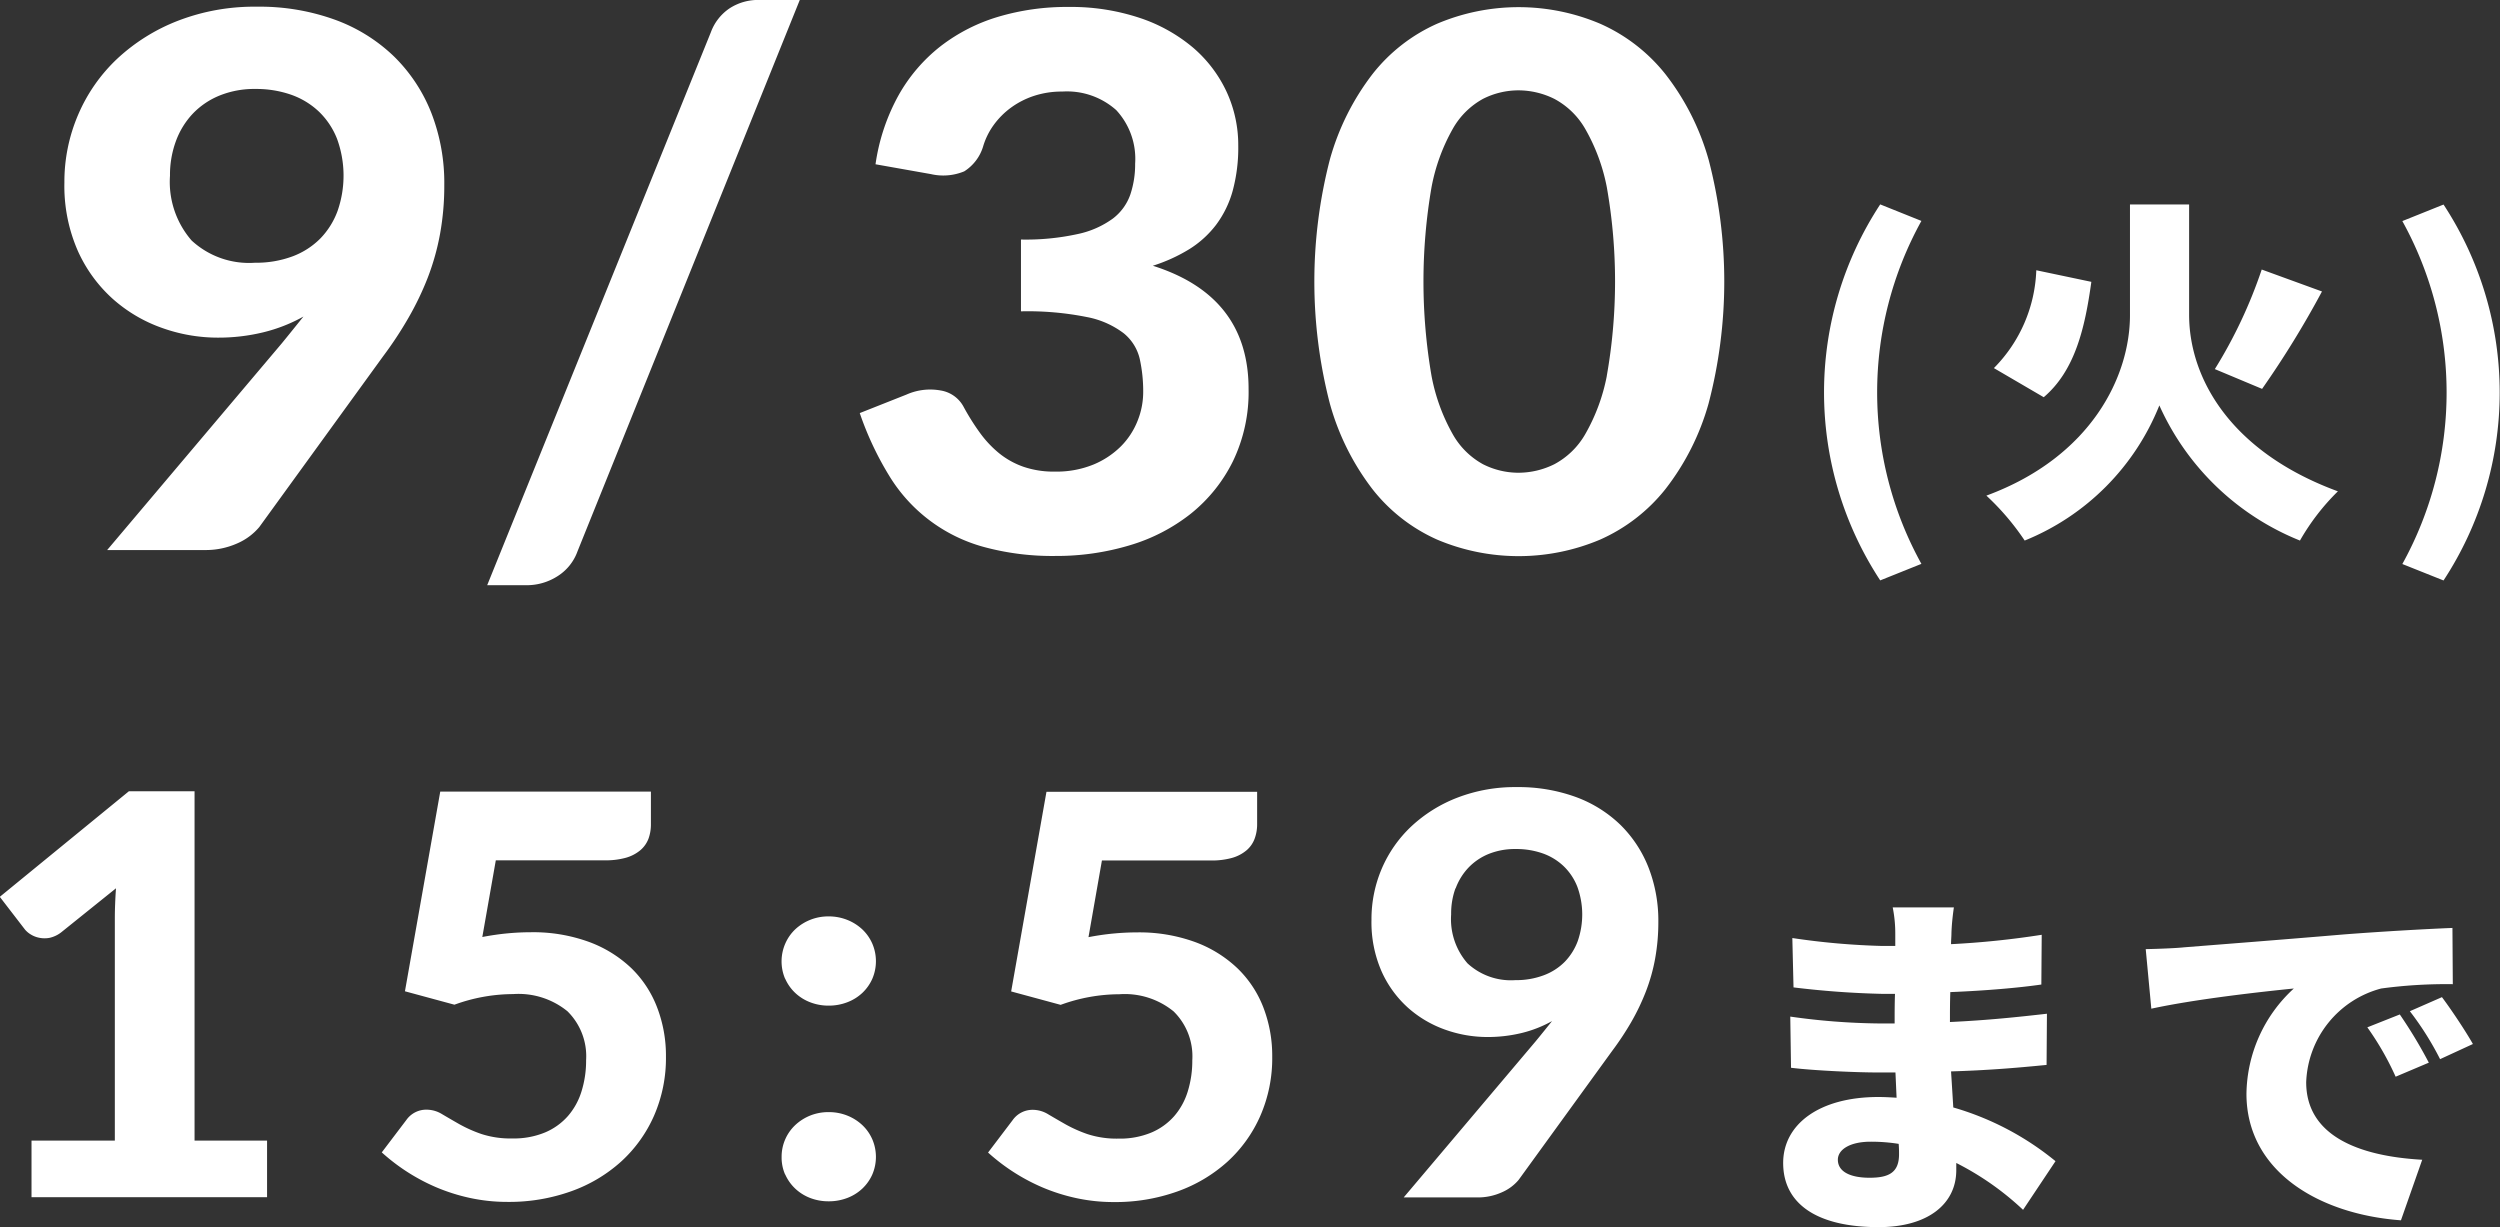
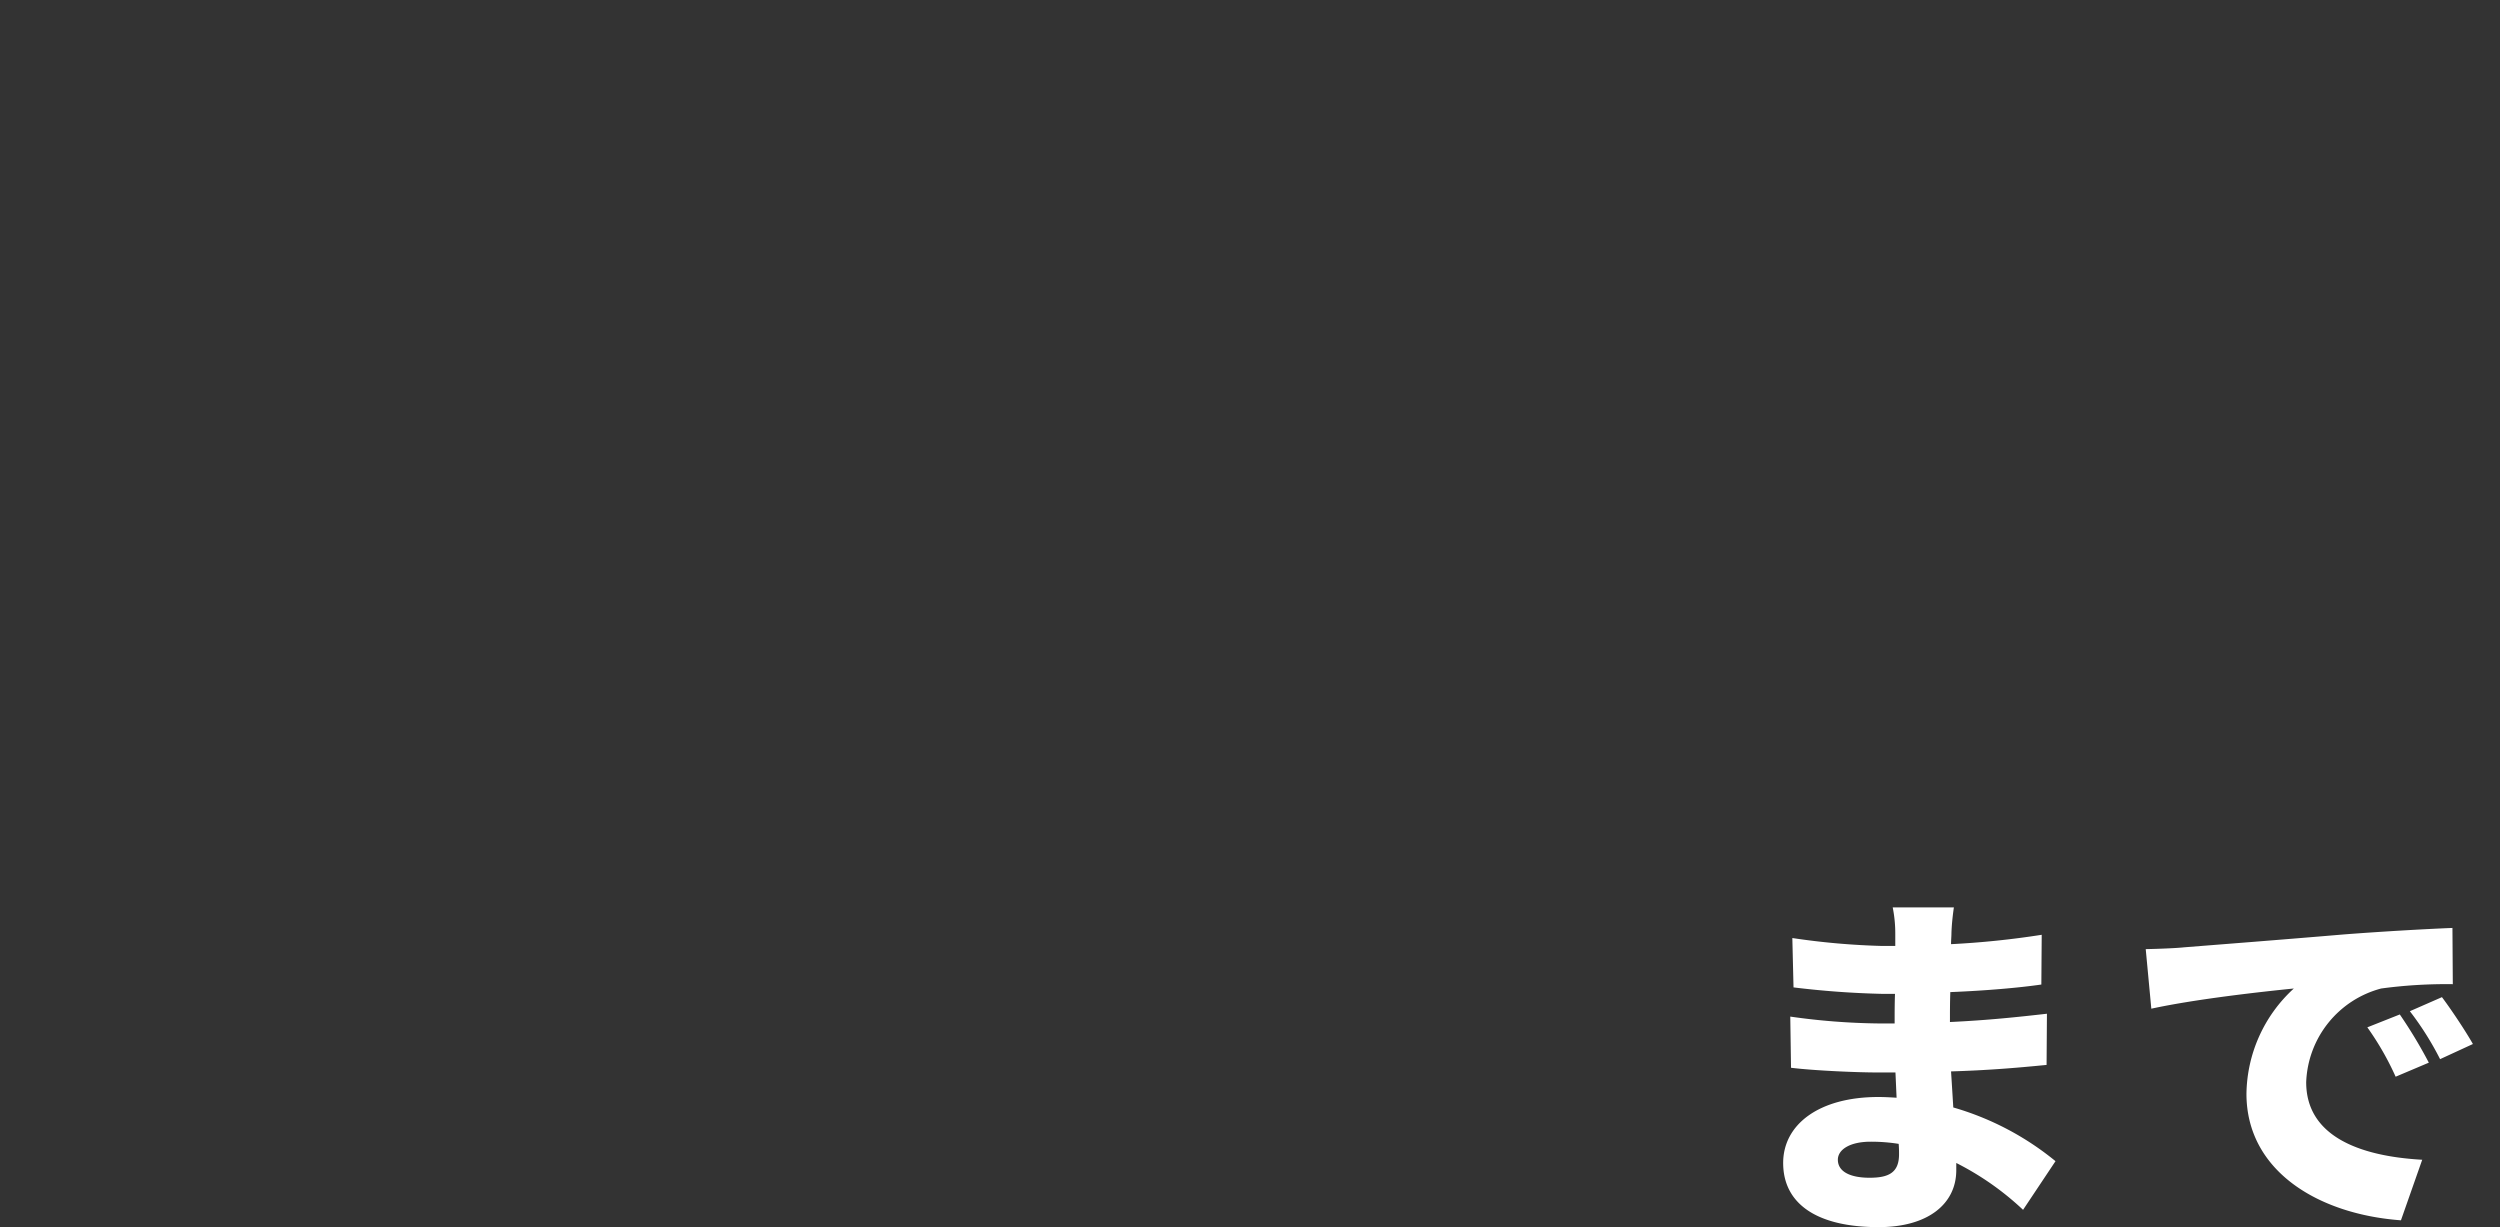
<svg xmlns="http://www.w3.org/2000/svg" id="day.svg" width="97.094" height="47.656" viewBox="0 0 97.094 47.656">
  <rect x="0" y="0" width="97.094" height="47.656" fill="#333333" stroke="none" />
  <defs>
    <style>
      .cls-1 {
        fill: #fff;
        fill-rule: evenodd;
      }
    </style>
  </defs>
-   <path id="_9_30" data-name="9/30" class="cls-1" d="M154.177,207.416a3.107,3.107,0,0,1,.662-1.071,3,3,0,0,1,1.042-.7,3.589,3.589,0,0,1,1.383-.252,4.112,4.112,0,0,1,1.384.223,3.029,3.029,0,0,1,1.079.654,2.975,2.975,0,0,1,.706,1.057,4.169,4.169,0,0,1,.023,2.8,3.037,3.037,0,0,1-.662,1.064,2.992,2.992,0,0,1-1.079.7,4.035,4.035,0,0,1-1.466.251,3.285,3.285,0,0,1-2.462-.862,3.467,3.467,0,0,1-.841-2.516A3.8,3.8,0,0,1,154.177,207.416ZM151.506,223.3h3.779a3,3,0,0,0,1.273-.258,2.313,2.313,0,0,0,.855-0.633l4.806-6.628a14.677,14.677,0,0,0,.989-1.5,11.423,11.423,0,0,0,.752-1.567,9.431,9.431,0,0,0,.476-1.7,10.427,10.427,0,0,0,.163-1.883,7.515,7.515,0,0,0-.5-2.8,6.293,6.293,0,0,0-1.444-2.192,6.487,6.487,0,0,0-2.291-1.431,8.6,8.6,0,0,0-3.05-.51,8.229,8.229,0,0,0-3.058.546,7.356,7.356,0,0,0-2.358,1.474,6.486,6.486,0,0,0-1.517,2.171,6.6,6.6,0,0,0-.536,2.638,6.27,6.27,0,0,0,.521,2.653,5.562,5.562,0,0,0,1.369,1.876,5.742,5.742,0,0,0,1.911,1.121,6.425,6.425,0,0,0,2.15.374,7.36,7.36,0,0,0,1.778-.208,6.183,6.183,0,0,0,1.555-.611l-0.416.517q-0.209.26-.432,0.532Zm26.9-21.364h-1.578a2.037,2.037,0,0,0-1.145.323,1.91,1.91,0,0,0-.729.927l-8.689,21.48h1.562a2.21,2.21,0,0,0,1.138-.33,1.9,1.9,0,0,0,.811-0.993ZM183.5,208.7a2.126,2.126,0,0,0,1.294-.108,1.738,1.738,0,0,0,.729-0.956,2.748,2.748,0,0,1,.417-0.848,3.057,3.057,0,0,1,.677-0.676,3.235,3.235,0,0,1,.893-0.453,3.457,3.457,0,0,1,1.093-.165,2.871,2.871,0,0,1,2.091.719,2.782,2.782,0,0,1,.736,2.084,3.682,3.682,0,0,1-.186,1.194,2,2,0,0,1-.677.934,3.566,3.566,0,0,1-1.354.6,9.373,9.373,0,0,1-2.217.216v2.789a11.651,11.651,0,0,1,2.567.223,3.418,3.418,0,0,1,1.428.632,1.812,1.812,0,0,1,.618.992,5.842,5.842,0,0,1,.134,1.3,3,3,0,0,1-.216,1.1,2.923,2.923,0,0,1-.647.993,3.3,3.3,0,0,1-1.072.711,3.8,3.8,0,0,1-1.5.273,3.615,3.615,0,0,1-1.213-.187,3.156,3.156,0,0,1-.945-0.524,4.207,4.207,0,0,1-.751-0.8,9.065,9.065,0,0,1-.632-1.007,1.23,1.23,0,0,0-.886-0.632,2.267,2.267,0,0,0-1.331.158l-1.815.719a12.181,12.181,0,0,0,1.145,2.437,6.213,6.213,0,0,0,3.69,2.767,10.142,10.142,0,0,0,2.782.345,9.845,9.845,0,0,0,2.85-.409,7.046,7.046,0,0,0,2.388-1.23,6.027,6.027,0,0,0,1.636-2.034,6.181,6.181,0,0,0,.61-2.811q0-3.609-3.719-4.787a6.348,6.348,0,0,0,1.421-.647,3.9,3.9,0,0,0,1.041-.949,3.966,3.966,0,0,0,.64-1.316,6.406,6.406,0,0,0,.216-1.747,4.935,4.935,0,0,0-.454-2.1,5.083,5.083,0,0,0-1.3-1.711,6.277,6.277,0,0,0-2.076-1.157,8.459,8.459,0,0,0-2.775-.424,9.318,9.318,0,0,0-2.715.381,6.864,6.864,0,0,0-2.239,1.143,6.383,6.383,0,0,0-1.637,1.912,7.785,7.785,0,0,0-.892,2.674Zm30.2-.568a9.65,9.65,0,0,0-1.681-3.321,6.7,6.7,0,0,0-2.537-1.955,8.111,8.111,0,0,0-6.316,0,6.591,6.591,0,0,0-2.514,1.955,9.7,9.7,0,0,0-1.659,3.321,18.939,18.939,0,0,0,0,9.482,9.69,9.69,0,0,0,1.659,3.328,6.6,6.6,0,0,0,2.514,1.956,8.123,8.123,0,0,0,6.316,0,6.712,6.712,0,0,0,2.537-1.956,9.642,9.642,0,0,0,1.681-3.328A18.729,18.729,0,0,0,213.7,208.128Zm-3.95,8.4a7.343,7.343,0,0,1-.841,2.271,3.019,3.019,0,0,1-1.2,1.165,3.143,3.143,0,0,1-1.391.33,3.051,3.051,0,0,1-1.377-.33,3.009,3.009,0,0,1-1.175-1.165,7.364,7.364,0,0,1-.826-2.271,21.611,21.611,0,0,1,0-7.318,7.361,7.361,0,0,1,.826-2.272,3.009,3.009,0,0,1,1.175-1.165,3.051,3.051,0,0,1,1.377-.33,3.143,3.143,0,0,1,1.391.33,3.019,3.019,0,0,1,1.2,1.165,7.34,7.34,0,0,1,.841,2.272A21.079,21.079,0,0,1,209.748,216.532Z" transform="translate(-147.344 -201.938)" />
-   <path id="_火_" data-name="(火)" class="cls-1" d="M220.367,224.479l1.6-.642a13.759,13.759,0,0,1,0-13.319l-1.6-.642A13.307,13.307,0,0,0,220.367,224.479Zm12-14.6h-2.3v4.3c0,2.359-1.488,5.5-5.577,7.008a9.8,9.8,0,0,1,1.488,1.745,9.45,9.45,0,0,0,5.23-5.249,10.115,10.115,0,0,0,5.461,5.249,8.769,8.769,0,0,1,1.473-1.912c-4.218-1.55-5.778-4.44-5.778-6.855v-4.286Zm2.817,2.527a18.5,18.5,0,0,1-1.821,3.867l1.835,0.768a36.925,36.925,0,0,0,2.326-3.783Zm-8.755.028a5.681,5.681,0,0,1-1.647,3.8l1.936,1.131c1.213-1.033,1.6-2.68,1.849-4.481Zm15.816,12.048a13.307,13.307,0,0,0,0-14.6l-1.6.642a13.759,13.759,0,0,1,0,13.319Z" transform="translate(-147.344 -201.938)" />
-   <path id="_15:59" data-name="15:59" class="cls-1" d="M154.9,246.233V232.669h-2.551l-5.013,4.1,0.978,1.271a0.9,0.9,0,0,0,.225.19,0.979,0.979,0,0,0,.337.13,1.026,1.026,0,0,0,.4,0,1.144,1.144,0,0,0,.438-0.207l2.135-1.716q-0.022.3-.033,0.6c-0.008.195-.012,0.387-0.012,0.575v8.623h-3.236v2.2h9.148v-2.2H154.9Zm11.7-10.882h4.215a2.934,2.934,0,0,0,.837-0.1,1.511,1.511,0,0,0,.562-0.293,1.1,1.1,0,0,0,.315-0.445,1.63,1.63,0,0,0,.095-0.57v-1.26h-8.182l-1.371,7.754,1.922,0.521a6.7,6.7,0,0,1,2.282-.412,3.005,3.005,0,0,1,2.107.667,2.451,2.451,0,0,1,.725,1.9,3.988,3.988,0,0,1-.175,1.2,2.647,2.647,0,0,1-.528.966,2.457,2.457,0,0,1-.893.641,3.174,3.174,0,0,1-1.27.233,3.651,3.651,0,0,1-1.2-.173,5.275,5.275,0,0,1-.865-0.386c-0.247-.141-0.468-0.27-0.663-0.385a1.154,1.154,0,0,0-.6-0.174,0.944,0.944,0,0,0-.787.4l-0.955,1.259a7.629,7.629,0,0,0,2.085,1.342,7.283,7.283,0,0,0,1.32.423,6.825,6.825,0,0,0,1.484.158,7.139,7.139,0,0,0,2.467-.413,5.791,5.791,0,0,0,1.944-1.157,5.29,5.29,0,0,0,1.276-1.781,5.6,5.6,0,0,0,.461-2.3,5.226,5.226,0,0,0-.338-1.889,4.223,4.223,0,0,0-1-1.532,4.77,4.77,0,0,0-1.653-1.026,6.325,6.325,0,0,0-2.264-.375q-0.438,0-.905.044t-0.972.141Zm11.24,12.2a1.707,1.707,0,0,0,.388.549,1.784,1.784,0,0,0,.579.364,1.979,1.979,0,0,0,.724.13,2,2,0,0,0,.72-0.13,1.765,1.765,0,0,0,.584-0.364,1.707,1.707,0,0,0,.388-0.549,1.729,1.729,0,0,0,0-1.363,1.681,1.681,0,0,0-.388-0.553,1.847,1.847,0,0,0-.584-0.37,1.92,1.92,0,0,0-.72-0.135,1.9,1.9,0,0,0-.724.135,1.869,1.869,0,0,0-.579.37,1.687,1.687,0,0,0-.528,1.232A1.654,1.654,0,0,0,177.833,247.547Zm0-7.6a1.707,1.707,0,0,0,.388.549,1.781,1.781,0,0,0,.579.363,1.958,1.958,0,0,0,.724.131,1.979,1.979,0,0,0,.72-0.131,1.762,1.762,0,0,0,.584-0.363,1.707,1.707,0,0,0,.388-0.549,1.729,1.729,0,0,0,0-1.363,1.7,1.7,0,0,0-.388-0.554,1.862,1.862,0,0,0-.584-0.369,1.921,1.921,0,0,0-.72-0.136,1.876,1.876,0,0,0-1.3.5,1.7,1.7,0,0,0-.388.554A1.729,1.729,0,0,0,177.833,239.945Zm12.3-4.594h4.214a2.936,2.936,0,0,0,.838-0.1,1.511,1.511,0,0,0,.562-0.293,1.085,1.085,0,0,0,.314-0.445,1.608,1.608,0,0,0,.1-0.57v-1.26h-8.182l-1.371,7.754,1.922,0.521a6.7,6.7,0,0,1,2.281-.412,3,3,0,0,1,2.107.667,2.447,2.447,0,0,1,.725,1.9,4.02,4.02,0,0,1-.174,1.2,2.647,2.647,0,0,1-.528.966,2.452,2.452,0,0,1-.894.641,3.171,3.171,0,0,1-1.27.233,3.644,3.644,0,0,1-1.2-.173,5.275,5.275,0,0,1-.865-0.386c-0.248-.141-0.469-0.27-0.664-0.385a1.148,1.148,0,0,0-.595-0.174,0.943,0.943,0,0,0-.787.4l-0.955,1.259a7.629,7.629,0,0,0,2.085,1.342,7.283,7.283,0,0,0,1.32.423,6.819,6.819,0,0,0,1.484.158,7.143,7.143,0,0,0,2.467-.413,5.791,5.791,0,0,0,1.944-1.157,5.274,5.274,0,0,0,1.275-1.781,5.581,5.581,0,0,0,.461-2.3,5.226,5.226,0,0,0-.337-1.889,4.226,4.226,0,0,0-1.006-1.532,4.765,4.765,0,0,0-1.652-1.026,6.329,6.329,0,0,0-2.264-.375c-0.293,0-.594.015-0.905,0.044s-0.635.076-.972,0.141Zm13.737,1.086a2.351,2.351,0,0,1,.5-0.809,2.268,2.268,0,0,1,.787-0.532,2.73,2.73,0,0,1,1.045-.19,3.1,3.1,0,0,1,1.045.168,2.28,2.28,0,0,1,.815.495,2.245,2.245,0,0,1,.534.8,3.148,3.148,0,0,1,.017,2.112,2.316,2.316,0,0,1-.5.8,2.25,2.25,0,0,1-.815.526,3.03,3.03,0,0,1-1.107.191,2.483,2.483,0,0,1-1.86-.652,2.614,2.614,0,0,1-.635-1.9A2.873,2.873,0,0,1,203.871,236.437Zm-2.017,12h2.854a2.248,2.248,0,0,0,.961-0.2,1.743,1.743,0,0,0,.646-0.477l3.631-5.007a11.233,11.233,0,0,0,.747-1.129,8.613,8.613,0,0,0,.567-1.184,6.985,6.985,0,0,0,.36-1.282,7.906,7.906,0,0,0,.124-1.422,5.686,5.686,0,0,0-.382-2.113,4.766,4.766,0,0,0-1.091-1.656,4.924,4.924,0,0,0-1.73-1.081,6.518,6.518,0,0,0-2.3-.385,6.213,6.213,0,0,0-2.31.413,5.527,5.527,0,0,0-1.781,1.113,4.9,4.9,0,0,0-1.147,1.64,4.994,4.994,0,0,0-.4,1.993,4.744,4.744,0,0,0,.393,2,4.209,4.209,0,0,0,1.034,1.418,4.367,4.367,0,0,0,1.444.847,4.875,4.875,0,0,0,1.624.282,5.56,5.56,0,0,0,1.343-.157,4.656,4.656,0,0,0,1.175-.462l-0.315.391c-0.105.13-.213,0.264-0.326,0.4Z" transform="translate(-147.344 -201.938)" />
  <path id="まで" class="cls-1" d="M218.722,246.979c0-.392.464-0.7,1.275-0.7a6.832,6.832,0,0,1,1.087.084c0.014,0.168.014,0.308,0.014,0.406,0,0.714-.405.91-1.144,0.91C219.2,247.679,218.722,247.441,218.722,246.979Zm4.506-9.8h-2.376a5.137,5.137,0,0,1,.1,1.022v0.476h-0.492a28.239,28.239,0,0,1-3.506-.308L217,240.286a34.537,34.537,0,0,0,3.477.252h0.464c-0.014.378-.014,0.77-0.014,1.148h-0.653a25.961,25.961,0,0,1-3.4-.266l0.029,1.988c0.912,0.112,2.579.182,3.347,0.182h0.709c0.015,0.322.029,0.659,0.044,0.981-0.232-.014-0.464-0.028-0.71-0.028-2.3,0-3.695,1.064-3.695,2.562,0,1.554,1.261,2.492,3.709,2.492,1.913,0,3.014-.9,3.014-2.212v-0.28a11.052,11.052,0,0,1,2.594,1.82l1.26-1.89a11.127,11.127,0,0,0-3.97-2.086c-0.029-.476-0.058-0.953-0.087-1.4,1.377-.042,2.435-0.126,3.71-0.252l0.014-1.988c-1.116.126-2.275,0.252-3.767,0.322,0-.364,0-0.756.014-1.162,1.391-.056,2.666-0.168,3.536-0.294l0.014-1.932a33.547,33.547,0,0,1-3.521.364c0-.154.015-0.294,0.015-0.406C223.141,237.864,223.185,237.472,223.228,237.178Zm7.451,1.624,0.217,2.31c1.739-.378,4.289-0.658,5.535-0.784a5.635,5.635,0,0,0-1.84,4.089c0,2.982,2.767,4.676,6,4.914l0.826-2.352c-2.506-.14-4.506-0.952-4.506-3.011a3.914,3.914,0,0,1,2.912-3.64,18.909,18.909,0,0,1,2.782-.168l-0.014-2.184c-1.058.042-2.768,0.14-4.216,0.252-2.652.224-4.84,0.392-6.2,0.5C231.9,238.76,231.258,238.788,230.679,238.8Zm9.867,2.534-1.261.5a11.174,11.174,0,0,1,1.1,1.918l1.289-.546A18.489,18.489,0,0,0,240.546,241.336Zm1.637-.672-1.246.546a11.657,11.657,0,0,1,1.174,1.862l1.275-.588C243.1,241.98,242.56,241.168,242.183,240.664Z" transform="translate(-147.344 -201.938)" />
</svg>